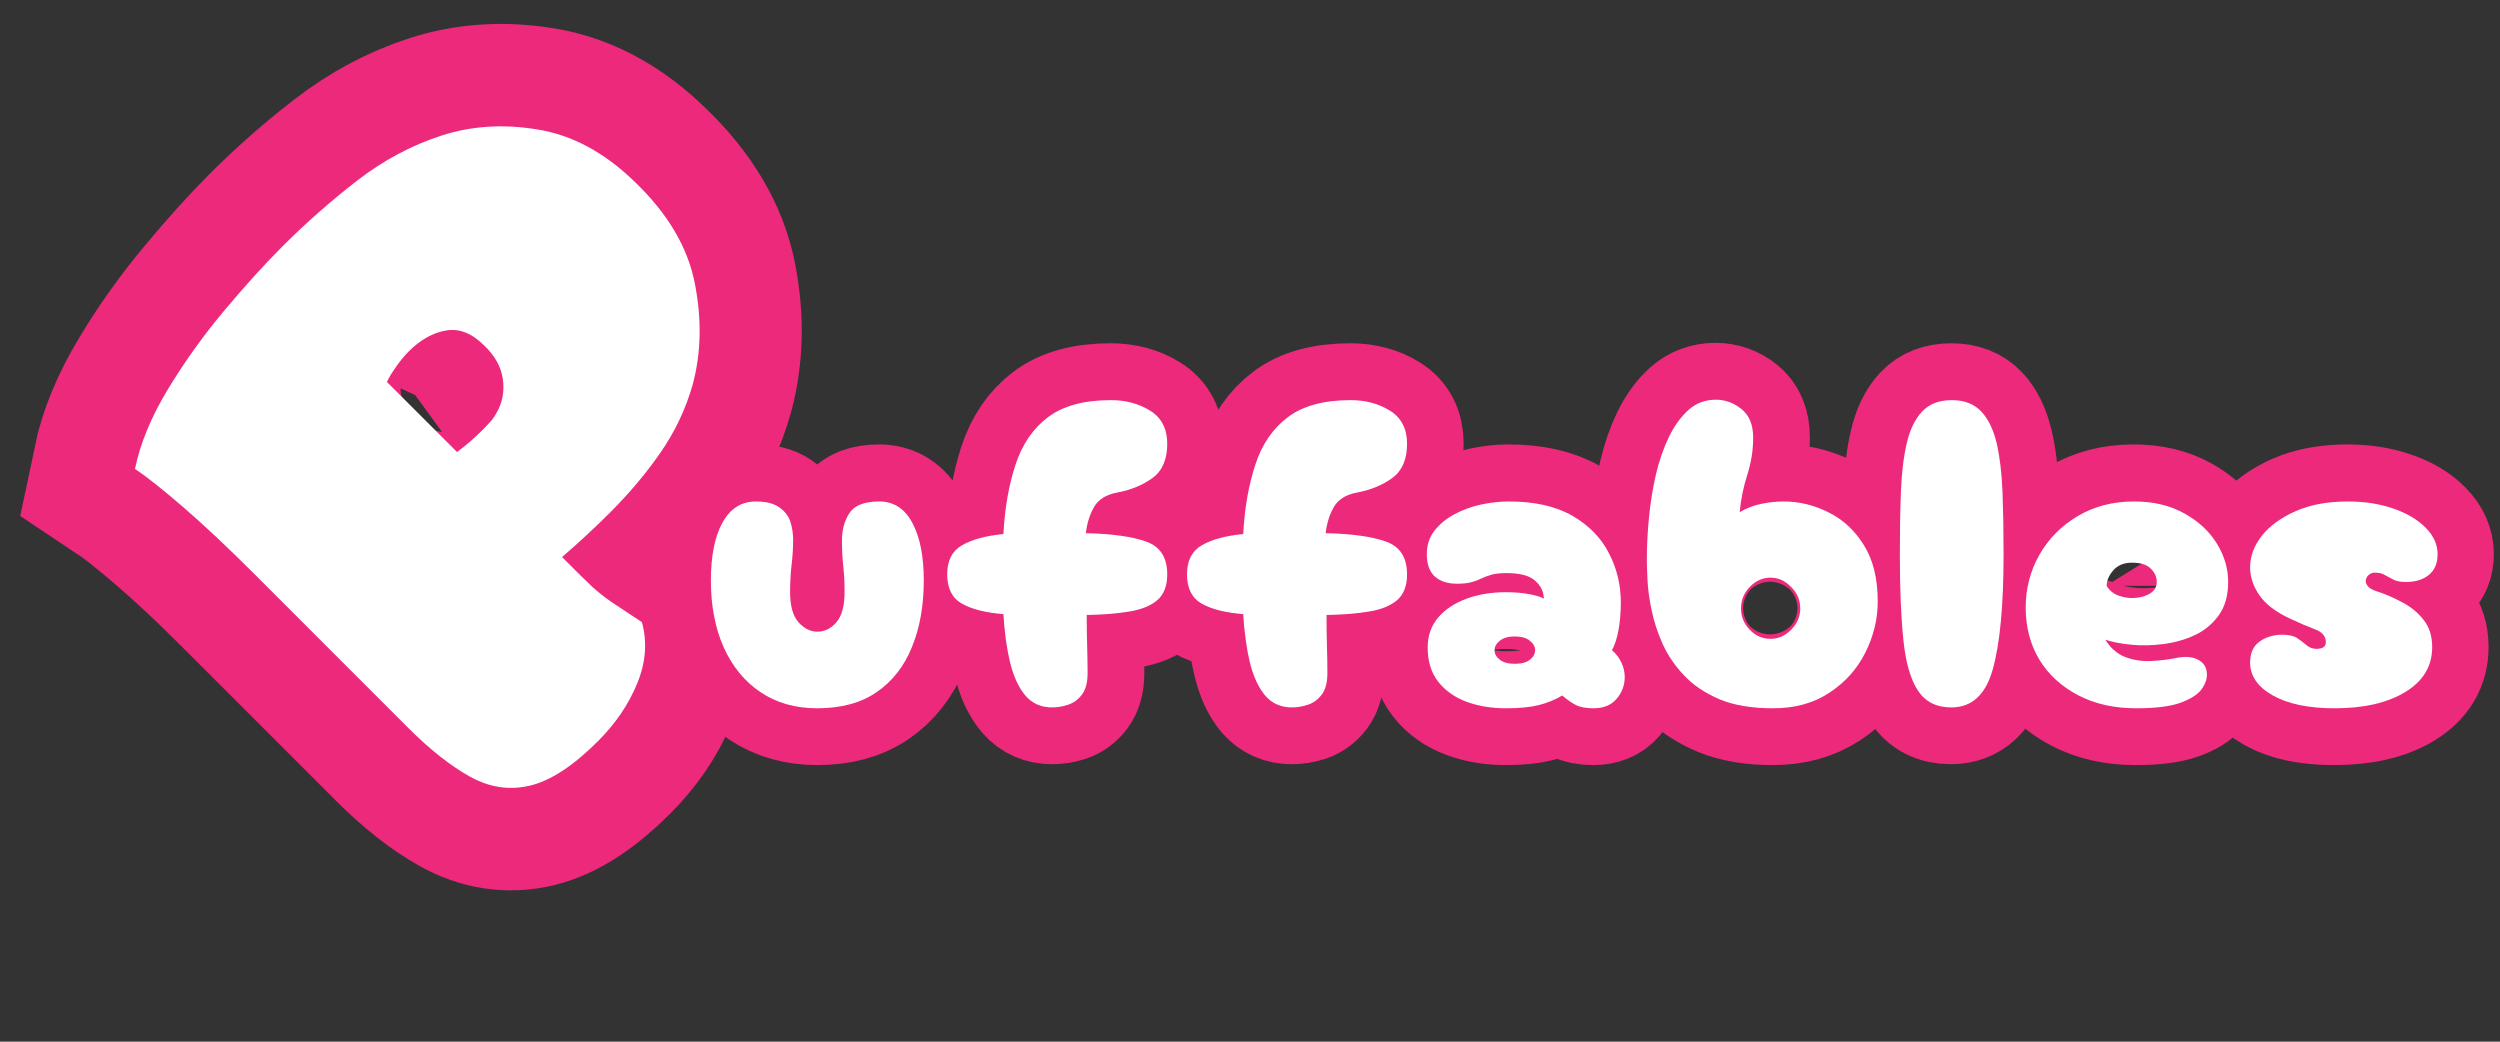
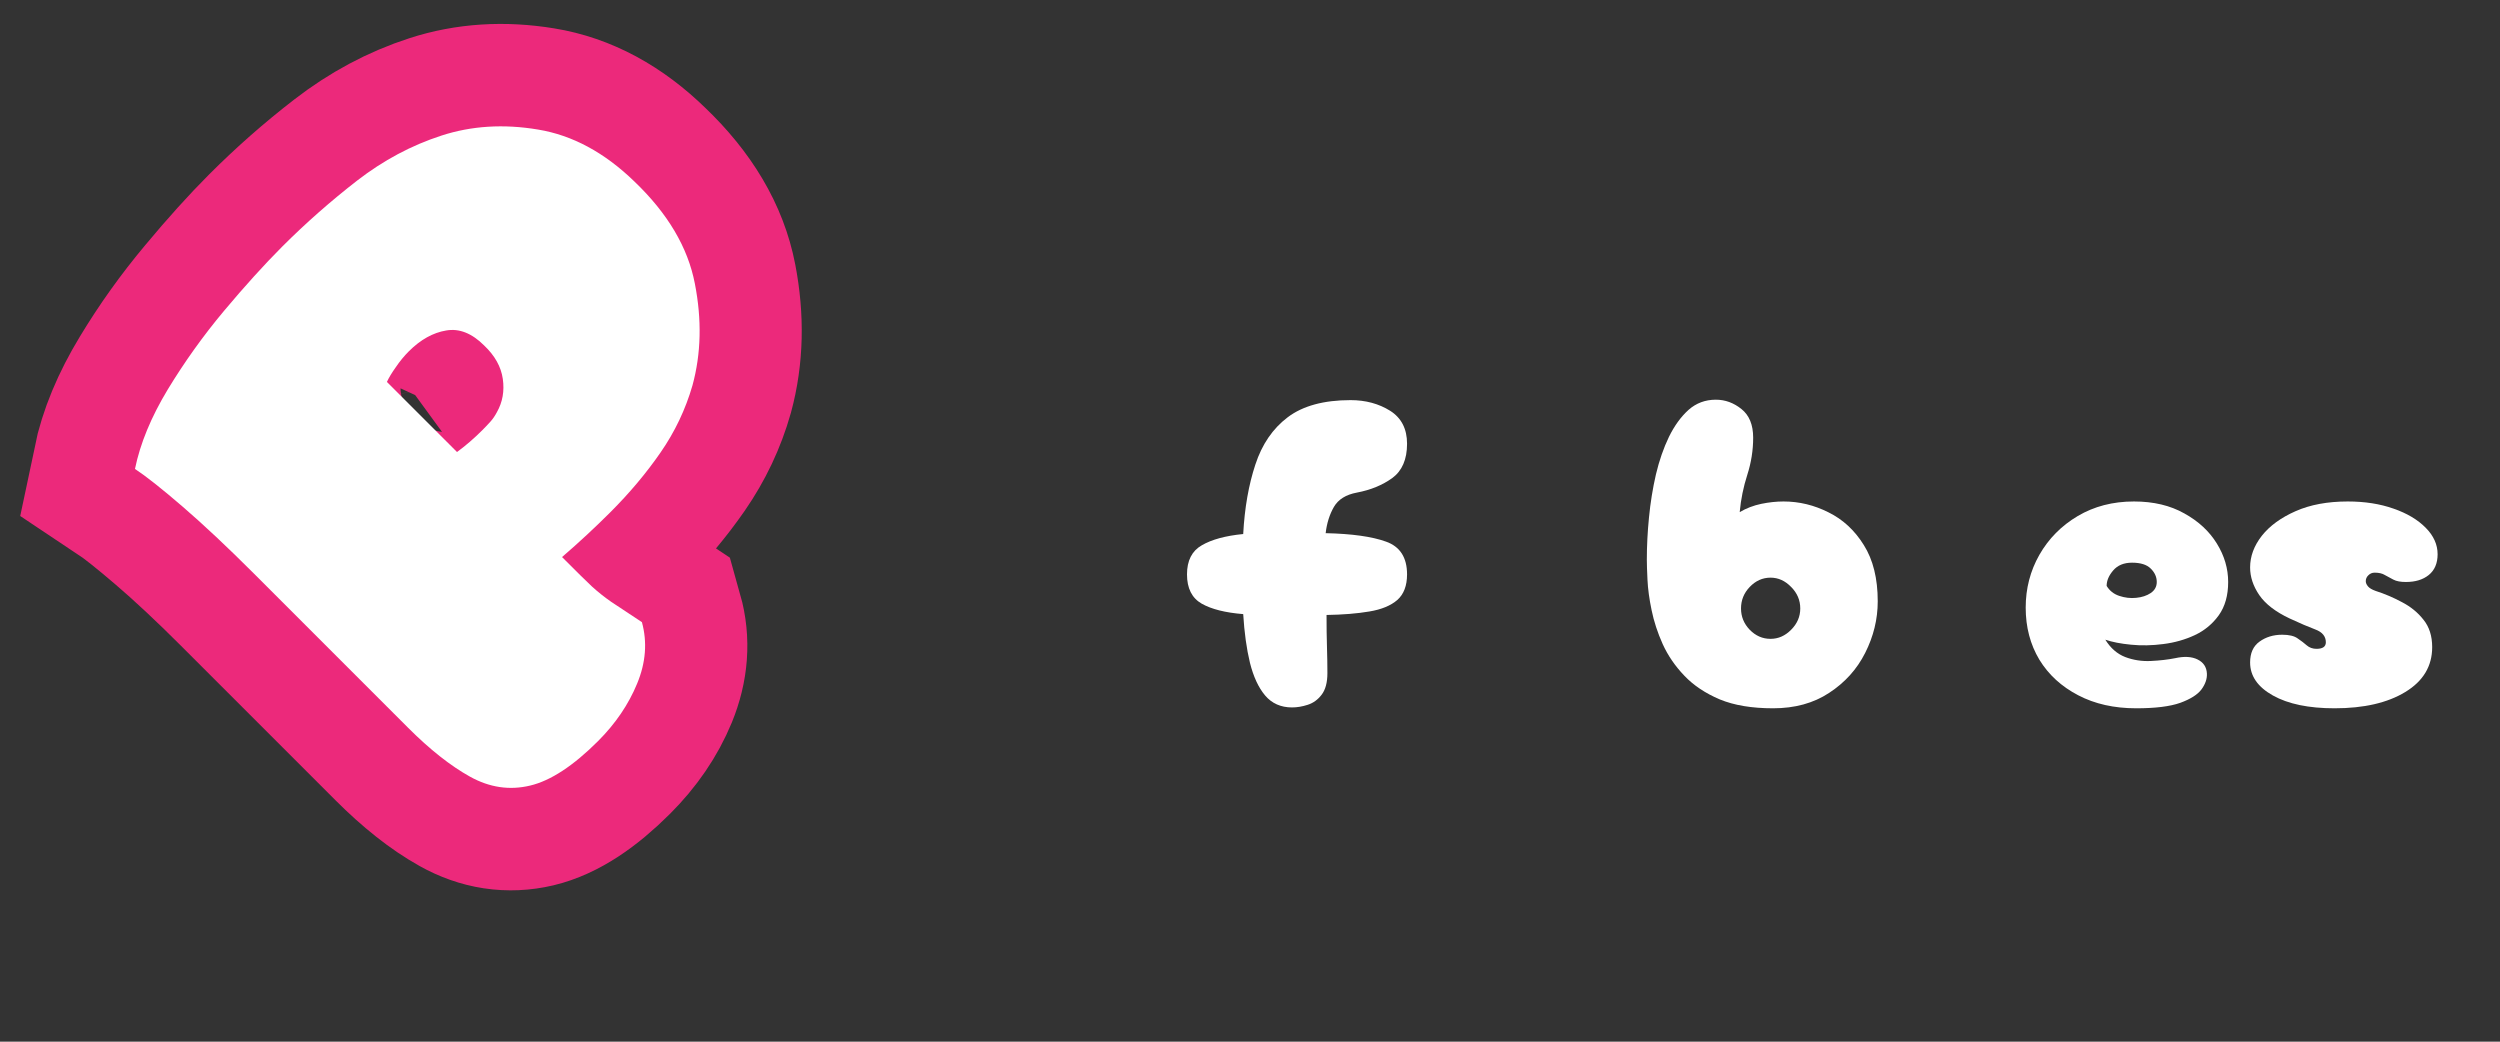
<svg xmlns="http://www.w3.org/2000/svg" version="1.0" preserveAspectRatio="xMidYMid meet" height="100" viewBox="0 0 180 75" zoomAndPan="magnify" width="240">
  <rect x="0" y="0" width="180" height="75" fill="#333333" stroke="none" />
  <defs>
    <g />
  </defs>
  <path stroke-miterlimit="4" stroke-opacity="1" stroke-width="19.721" stroke="#ec297b" d="M 42.568 -2.868 C 45.82 -2.871 49.021 -2.662 52.173 -2.256 C 55.322 -1.855 58.246 -0.971 60.935 0.406 C 63.638 1.784 65.965 3.831 67.914 6.546 C 69.873 9.264 70.875 12.622 70.926 16.629 C 71.026 21.06 70.083 24.735 68.098 27.663 C 66.124 30.58 63.771 32.823 61.03 34.399 C 58.942 35.566 56.707 36.366 54.313 36.8 C 51.93 37.231 49.441 37.452 46.852 37.448 C 44.767 37.448 42.657 37.371 40.524 37.205 L 40.521 37.673 C 40.521 39.249 40.535 40.435 40.561 41.227 C 40.583 42.008 40.672 42.796 40.823 43.588 C 40.97 44.368 41.198 45.525 41.508 47.05 C 40.543 48.773 39.051 50.058 37.044 50.902 C 35.048 51.734 32.853 52.147 30.459 52.147 C 27.108 52.147 24.567 51.616 22.828 50.548 C 21.105 49.48 19.952 47.922 19.37 45.86 C 18.785 43.801 18.494 41.301 18.494 38.362 L 18.494 17.392 C 18.494 13.797 18.387 10.678 18.181 8.033 C 17.978 5.393 17.757 3.456 17.51 2.229 C 19.591 0.863 22.129 -0.187 25.119 -0.916 C 28.117 -1.66 31.174 -2.168 34.275 -2.441 C 37.372 -2.724 40.138 -2.868 42.568 -2.868 Z M 44.097 12.832 C 43.438 12.836 42.782 12.895 42.126 13.02 C 41.464 13.145 40.933 13.278 40.524 13.429 L 40.521 22.956 C 41.541 23.115 42.609 23.196 43.725 23.199 C 44.134 23.196 44.513 23.185 44.859 23.163 C 45.216 23.137 45.581 23.067 45.938 22.953 C 47.006 22.658 47.89 22.039 48.597 21.097 C 49.304 20.154 49.636 18.975 49.584 17.561 C 49.584 15.874 49.065 14.663 48.023 13.93 C 46.977 13.2 45.669 12.836 44.097 12.832 Z M 44.097 12.832" stroke-linejoin="miter" fill="none" transform="matrix(0.53, -0.53, 0.53, 0.53, -0.754, 41.862)" stroke-linecap="butt" />
  <g fill-opacity="1" fill="#ffffff">
    <g transform="translate(34.53, 61.733)">
      <g>
        <path d="M -14.219 -43.969 C -12.5 -45.688 -10.695 -47.273 -8.812 -48.734 C -6.926 -50.191 -4.906 -51.27 -2.75 -51.969 C -0.582 -52.676 1.734 -52.82 4.203 -52.406 C 6.68 -52 9 -50.75 11.156 -48.656 C 13.551 -46.363 15 -43.914 15.5 -41.312 C 16.008 -38.719 15.953 -36.273 15.328 -33.984 C 14.828 -32.254 14.062 -30.645 13.031 -29.156 C 12 -27.664 10.797 -26.234 9.422 -24.859 C 8.316 -23.754 7.156 -22.676 5.938 -21.625 L 6.188 -21.375 C 7.02 -20.539 7.648 -19.922 8.078 -19.516 C 8.516 -19.117 8.977 -18.75 9.469 -18.406 C 9.969 -18.07 10.707 -17.582 11.688 -16.938 C 12.082 -15.5 11.969 -14.023 11.344 -12.516 C 10.727 -11.016 9.789 -9.633 8.531 -8.375 C 6.75 -6.594 5.117 -5.523 3.641 -5.172 C 2.16 -4.816 0.719 -5.031 -0.688 -5.812 C -2.094 -6.594 -3.578 -7.766 -5.141 -9.328 L -16.25 -20.438 C -18.164 -22.352 -19.875 -23.957 -21.375 -25.25 C -22.883 -26.551 -24.031 -27.457 -24.812 -27.969 C -24.438 -29.801 -23.648 -31.707 -22.453 -33.688 C -21.254 -35.664 -19.906 -37.551 -18.406 -39.344 C -16.906 -41.133 -15.508 -42.676 -14.219 -43.969 Z M -5.094 -36.438 C -5.438 -36.094 -5.75 -35.711 -6.031 -35.297 C -6.32 -34.891 -6.535 -34.535 -6.672 -34.234 L -1.625 -29.188 C -1 -29.645 -0.391 -30.172 0.203 -30.766 C 0.41 -30.973 0.602 -31.176 0.781 -31.375 C 0.957 -31.57 1.113 -31.801 1.25 -32.062 C 1.656 -32.781 1.797 -33.578 1.672 -34.453 C 1.547 -35.328 1.098 -36.129 0.328 -36.859 C -0.555 -37.742 -1.469 -38.102 -2.406 -37.938 C -3.352 -37.781 -4.25 -37.281 -5.094 -36.438 Z M -5.094 -36.438" />
      </g>
    </g>
  </g>
-   <path stroke-miterlimit="4" stroke-opacity="1" stroke-width="10.633" stroke="#ec297b" d="M 12.428 35.999 C 10.402 35.999 8.639 35.502 7.14 34.505 C 5.651 33.502 4.501 32.104 3.691 30.311 C 2.881 28.513 2.475 26.436 2.475 24.081 C 2.475 21.782 2.835 19.974 3.559 18.667 C 4.289 17.345 5.327 16.687 6.669 16.687 C 7.631 16.687 8.366 16.864 8.867 17.219 C 9.374 17.573 9.718 18.019 9.89 18.556 C 10.073 19.088 10.159 19.66 10.159 20.263 C 10.159 21.027 10.113 21.812 10.022 22.608 C 9.926 23.398 9.88 24.248 9.88 25.155 C 9.88 26.442 10.143 27.379 10.67 27.966 C 11.207 28.554 11.795 28.847 12.428 28.847 C 13.111 28.847 13.704 28.554 14.215 27.966 C 14.722 27.379 14.975 26.442 14.975 25.155 C 14.975 24.248 14.935 23.438 14.844 22.729 C 14.768 22.015 14.727 21.205 14.727 20.298 C 14.727 19.346 14.955 18.505 15.416 17.781 C 15.887 17.051 16.819 16.687 18.217 16.687 C 19.559 16.687 20.587 17.345 21.296 18.667 C 22.01 19.974 22.37 21.782 22.37 24.081 C 22.37 26.436 22 28.513 21.255 30.311 C 20.521 32.104 19.417 33.502 17.943 34.505 C 16.479 35.502 14.641 35.999 12.428 35.999 Z M 34.358 35.918 C 33.32 35.918 32.484 35.553 31.851 34.819 C 31.218 34.074 30.747 33.056 30.433 31.754 C 30.119 30.453 29.911 28.933 29.8 27.201 C 28.128 27.07 26.832 26.74 25.91 26.219 C 24.993 25.697 24.537 24.795 24.537 23.509 C 24.537 22.218 24.993 21.311 25.91 20.784 C 26.832 20.247 28.128 19.898 29.8 19.731 C 29.936 17.29 30.311 15.122 30.924 13.238 C 31.542 11.344 32.545 9.875 33.943 8.826 C 35.341 7.768 37.301 7.241 39.823 7.241 C 41.221 7.241 42.446 7.565 43.495 8.224 C 44.553 8.877 45.08 9.905 45.08 11.303 C 45.08 12.752 44.624 13.815 43.707 14.494 C 42.791 15.162 41.687 15.618 40.395 15.866 C 39.387 16.059 38.673 16.51 38.258 17.208 C 37.853 17.907 37.594 18.718 37.488 19.65 C 39.949 19.7 41.828 19.964 43.125 20.43 C 44.427 20.891 45.08 21.919 45.08 23.509 C 45.08 24.547 44.781 25.332 44.179 25.869 C 43.576 26.401 42.705 26.766 41.57 26.963 C 40.431 27.156 39.099 27.267 37.569 27.292 C 37.569 28.381 37.579 29.374 37.604 30.27 C 37.635 31.162 37.645 31.972 37.645 32.712 C 37.645 33.588 37.468 34.256 37.113 34.727 C 36.759 35.193 36.328 35.512 35.822 35.68 C 35.315 35.842 34.824 35.918 34.358 35.918 Z M 56.744 35.918 C 55.706 35.918 54.87 35.553 54.237 34.819 C 53.609 34.074 53.138 33.056 52.824 31.754 C 52.505 30.453 52.297 28.933 52.191 27.201 C 50.52 27.07 49.218 26.74 48.296 26.219 C 47.379 25.697 46.924 24.795 46.924 23.509 C 46.924 22.218 47.379 21.311 48.296 20.784 C 49.218 20.247 50.52 19.898 52.191 19.731 C 52.323 17.29 52.697 15.122 53.315 13.238 C 53.928 11.344 54.936 9.875 56.334 8.826 C 57.732 7.768 59.692 7.241 62.209 7.241 C 63.607 7.241 64.833 7.565 65.881 8.224 C 66.939 8.877 67.466 9.905 67.466 11.303 C 67.466 12.752 67.01 13.815 66.094 14.494 C 65.177 15.162 64.073 15.618 62.781 15.866 C 61.773 16.059 61.059 16.51 60.644 17.208 C 60.239 17.907 59.981 18.718 59.874 19.65 C 62.336 19.7 64.215 19.964 65.511 20.43 C 66.818 20.891 67.466 21.919 67.466 23.509 C 67.466 24.547 67.167 25.332 66.565 25.869 C 65.962 26.401 65.096 26.766 63.956 26.963 C 62.822 27.156 61.485 27.267 59.955 27.292 C 59.955 28.381 59.965 29.374 59.996 30.27 C 60.021 31.162 60.036 31.972 60.036 32.712 C 60.036 33.588 59.859 34.256 59.504 34.727 C 59.15 35.193 58.714 35.512 58.208 35.68 C 57.701 35.842 57.21 35.918 56.744 35.918 Z M 76.714 35.999 C 75.367 35.999 74.142 35.796 73.032 35.386 C 71.923 34.976 71.037 34.348 70.384 33.512 C 69.73 32.676 69.401 31.618 69.401 30.331 C 69.401 29.237 69.73 28.305 70.384 27.546 C 71.037 26.776 71.923 26.183 73.032 25.778 C 74.142 25.363 75.367 25.155 76.714 25.155 C 77.505 25.155 78.224 25.221 78.882 25.348 C 79.541 25.469 79.996 25.606 80.245 25.768 C 80.245 25.14 79.986 24.588 79.465 24.112 C 78.943 23.631 78.036 23.393 76.755 23.393 C 76.152 23.393 75.676 23.438 75.332 23.529 C 74.987 23.626 74.678 23.742 74.405 23.884 C 74.131 24.016 73.822 24.132 73.483 24.233 C 73.144 24.324 72.683 24.375 72.111 24.375 C 71.26 24.375 70.581 24.147 70.075 23.701 C 69.563 23.246 69.31 22.552 69.31 21.615 C 69.31 20.764 69.553 20.035 70.034 19.417 C 70.515 18.804 71.138 18.292 71.898 17.882 C 72.668 17.467 73.498 17.168 74.385 16.981 C 75.276 16.788 76.132 16.687 76.952 16.687 C 79.394 16.687 81.384 17.133 82.914 18.024 C 84.453 18.91 85.588 20.07 86.322 21.493 C 87.067 22.916 87.437 24.466 87.437 26.138 C 87.437 27.07 87.361 27.931 87.209 28.726 C 87.062 29.521 86.864 30.139 86.616 30.574 C 86.996 30.899 87.29 31.283 87.497 31.724 C 87.705 32.17 87.811 32.621 87.811 33.081 C 87.811 33.851 87.553 34.53 87.047 35.117 C 86.54 35.705 85.821 35.999 84.889 35.999 C 84.175 35.999 83.608 35.887 83.192 35.669 C 82.787 35.447 82.377 35.163 81.972 34.808 C 81.313 35.193 80.589 35.492 79.794 35.7 C 78.999 35.897 77.97 35.999 76.714 35.999 Z M 77.535 31.846 C 78.163 31.846 78.639 31.714 78.953 31.456 C 79.267 31.197 79.424 30.899 79.424 30.574 C 79.424 30.245 79.267 29.951 78.953 29.688 C 78.639 29.43 78.163 29.298 77.535 29.298 C 76.927 29.298 76.461 29.43 76.132 29.688 C 75.803 29.951 75.641 30.245 75.641 30.574 C 75.641 30.899 75.803 31.197 76.132 31.456 C 76.461 31.714 76.927 31.846 77.535 31.846 Z M 101.648 35.999 C 99.673 35.999 98.017 35.72 96.67 35.158 C 95.332 34.596 94.233 33.861 93.372 32.96 C 92.506 32.058 91.838 31.071 91.357 30.002 C 90.87 28.933 90.521 27.88 90.303 26.842 C 90.085 25.798 89.959 24.851 89.908 24 C 89.868 23.155 89.847 22.526 89.847 22.116 C 89.847 20.85 89.918 19.538 90.05 18.176 C 90.192 16.803 90.41 15.466 90.713 14.16 C 91.012 12.858 91.417 11.688 91.924 10.65 C 92.435 9.606 93.043 8.771 93.752 8.143 C 94.466 7.515 95.317 7.201 96.3 7.201 C 97.181 7.201 97.986 7.484 98.706 8.062 C 99.435 8.639 99.8 9.525 99.8 10.731 C 99.8 11.906 99.612 13.066 99.237 14.2 C 98.873 15.34 98.635 16.494 98.528 17.674 C 99.156 17.32 99.825 17.067 100.534 16.92 C 101.248 16.768 101.947 16.687 102.631 16.687 C 104.079 16.687 105.477 17.026 106.824 17.7 C 108.167 18.373 109.271 19.391 110.132 20.764 C 110.998 22.126 111.428 23.879 111.428 26.016 C 111.428 27.693 111.038 29.293 110.253 30.823 C 109.473 32.357 108.349 33.603 106.885 34.565 C 105.416 35.523 103.674 35.999 101.648 35.999 Z M 101.395 29.511 C 102.139 29.511 102.793 29.227 103.35 28.665 C 103.912 28.103 104.196 27.439 104.196 26.669 C 104.196 25.91 103.912 25.241 103.35 24.664 C 102.793 24.081 102.139 23.793 101.395 23.793 C 100.661 23.793 100.017 24.081 99.47 24.664 C 98.923 25.241 98.645 25.91 98.645 26.669 C 98.645 27.439 98.923 28.103 99.47 28.665 C 100.017 29.227 100.661 29.511 101.395 29.511 Z M 118.286 35.918 C 116.888 35.918 115.845 35.391 115.156 34.332 C 114.472 33.279 114.021 31.689 113.799 29.572 C 113.581 27.449 113.469 24.785 113.469 21.574 C 113.469 19.467 113.505 17.538 113.571 15.785 C 113.641 14.033 113.829 12.524 114.133 11.252 C 114.432 9.976 114.913 8.988 115.566 8.295 C 116.23 7.591 117.146 7.241 118.326 7.241 C 119.501 7.241 120.418 7.591 121.071 8.295 C 121.73 8.988 122.206 9.976 122.51 11.252 C 122.814 12.524 123.001 14.033 123.072 15.785 C 123.138 17.538 123.168 19.467 123.168 21.574 C 123.168 26.396 122.834 29.992 122.155 32.367 C 121.487 34.738 120.195 35.918 118.286 35.918 Z M 135.531 35.999 C 133.475 35.999 131.677 35.594 130.122 34.788 C 128.577 33.978 127.372 32.869 126.511 31.456 C 125.65 30.043 125.22 28.422 125.22 26.588 C 125.22 24.811 125.65 23.17 126.511 21.665 C 127.372 20.151 128.567 18.946 130.082 18.044 C 131.606 17.143 133.359 16.687 135.329 16.687 C 137.162 16.687 138.737 17.062 140.054 17.801 C 141.371 18.541 142.379 19.472 143.073 20.612 C 143.777 21.747 144.126 22.947 144.126 24.203 C 144.126 25.469 143.838 26.502 143.265 27.313 C 142.688 28.123 141.938 28.741 141.016 29.166 C 140.1 29.592 139.122 29.865 138.079 30.002 C 137.041 30.134 136.043 30.154 135.081 30.063 C 134.123 29.967 133.318 29.81 132.66 29.592 C 133.156 30.387 133.779 30.929 134.529 31.213 C 135.283 31.501 136.078 31.628 136.914 31.587 C 137.75 31.547 138.509 31.456 139.193 31.314 C 140.039 31.121 140.738 31.162 141.29 31.435 C 141.837 31.709 142.126 32.149 142.151 32.752 C 142.176 33.243 142.004 33.74 141.629 34.236 C 141.26 34.727 140.601 35.148 139.644 35.487 C 138.687 35.832 137.314 35.999 135.531 35.999 Z M 132.781 24.573 C 133.055 25.013 133.455 25.327 133.976 25.505 C 134.498 25.682 135.02 25.743 135.552 25.687 C 136.083 25.636 136.539 25.484 136.904 25.236 C 137.279 24.988 137.466 24.644 137.466 24.203 C 137.466 23.742 137.279 23.327 136.904 22.957 C 136.539 22.582 135.957 22.395 135.167 22.395 C 134.402 22.395 133.809 22.638 133.394 23.119 C 132.984 23.6 132.781 24.086 132.781 24.573 Z M 154.063 35.999 C 151.647 35.999 149.728 35.604 148.305 34.808 C 146.881 34.008 146.167 32.985 146.167 31.724 C 146.167 30.848 146.461 30.2 147.049 29.779 C 147.646 29.354 148.35 29.136 149.166 29.136 C 149.829 29.136 150.315 29.247 150.629 29.47 C 150.948 29.688 151.227 29.911 151.475 30.134 C 151.723 30.346 152.022 30.453 152.377 30.453 C 152.954 30.453 153.238 30.25 153.238 29.84 C 153.238 29.293 152.914 28.893 152.265 28.645 C 151.627 28.402 150.827 28.057 149.87 27.611 C 148.553 26.983 147.606 26.254 147.028 25.418 C 146.456 24.583 146.167 23.727 146.167 22.851 C 146.167 21.812 146.537 20.83 147.282 19.898 C 148.021 18.961 149.069 18.196 150.422 17.593 C 151.779 16.991 153.405 16.687 155.294 16.687 C 156.879 16.687 158.302 16.91 159.558 17.35 C 160.825 17.786 161.822 18.378 162.562 19.138 C 163.301 19.888 163.671 20.713 163.671 21.615 C 163.671 22.466 163.398 23.109 162.851 23.55 C 162.304 23.985 161.589 24.203 160.713 24.203 C 160.227 24.203 159.837 24.127 159.548 23.98 C 159.265 23.828 159.001 23.686 158.768 23.55 C 158.535 23.408 158.211 23.342 157.806 23.342 C 157.583 23.342 157.391 23.418 157.224 23.57 C 157.062 23.717 156.981 23.904 156.981 24.122 C 156.981 24.289 157.046 24.456 157.183 24.623 C 157.325 24.785 157.558 24.917 157.887 25.023 C 158.733 25.302 159.558 25.651 160.364 26.077 C 161.174 26.502 161.843 27.049 162.38 27.723 C 162.911 28.391 163.18 29.247 163.18 30.291 C 163.18 32.068 162.344 33.466 160.673 34.484 C 159.001 35.497 156.798 35.999 154.063 35.999 Z M 154.063 35.999" stroke-linejoin="miter" fill="none" transform="matrix(0.771, 0, 0, 0.771, 49.267, 23.232)" stroke-linecap="butt" />
  <g fill-opacity="1" fill="#ffffff">
    <g transform="translate(50.387, 50.997)">
      <g>
-         <path d="M 8.453 0 C 6.891 0 5.531 -0.383 4.375 -1.156 C 3.227 -1.926 2.344 -3.004 1.719 -4.391 C 1.102 -5.773 0.797 -7.375 0.797 -9.188 C 0.797 -10.957 1.07 -12.348 1.625 -13.359 C 2.188 -14.379 2.988 -14.891 4.031 -14.891 C 4.77 -14.891 5.332 -14.75 5.719 -14.469 C 6.113 -14.195 6.379 -13.852 6.516 -13.438 C 6.648 -13.031 6.719 -12.598 6.719 -12.141 C 6.719 -11.547 6.68 -10.941 6.609 -10.328 C 6.535 -9.711 6.5 -9.055 6.5 -8.359 C 6.5 -7.367 6.703 -6.645 7.109 -6.188 C 7.523 -5.738 7.973 -5.516 8.453 -5.516 C 8.984 -5.516 9.441 -5.738 9.828 -6.188 C 10.223 -6.645 10.422 -7.367 10.422 -8.359 C 10.422 -9.055 10.391 -9.68 10.328 -10.234 C 10.266 -10.785 10.234 -11.41 10.234 -12.109 C 10.234 -12.848 10.41 -13.492 10.766 -14.047 C 11.129 -14.609 11.848 -14.891 12.922 -14.891 C 13.961 -14.891 14.754 -14.379 15.297 -13.359 C 15.848 -12.348 16.125 -10.957 16.125 -9.188 C 16.125 -7.375 15.836 -5.773 15.266 -4.391 C 14.703 -3.004 13.852 -1.926 12.719 -1.156 C 11.594 -0.383 10.172 0 8.453 0 Z M 8.453 0" />
-       </g>
+         </g>
    </g>
  </g>
  <g fill-opacity="1" fill="#ffffff">
    <g transform="translate(67.401, 50.997)">
      <g>
-         <path d="M 8.359 -0.062 C 7.555 -0.062 6.91 -0.348 6.422 -0.922 C 5.941 -1.492 5.578 -2.281 5.328 -3.281 C 5.086 -4.281 4.926 -5.445 4.844 -6.781 C 3.562 -6.883 2.566 -7.133 1.859 -7.531 C 1.148 -7.938 0.797 -8.641 0.797 -9.641 C 0.797 -10.629 1.148 -11.328 1.859 -11.734 C 2.566 -12.148 3.562 -12.422 4.844 -12.547 C 4.945 -14.43 5.238 -16.098 5.719 -17.547 C 6.195 -19.004 6.973 -20.141 8.047 -20.953 C 9.129 -21.773 10.641 -22.188 12.578 -22.188 C 13.66 -22.188 14.609 -21.93 15.422 -21.422 C 16.234 -20.91 16.641 -20.117 16.641 -19.047 C 16.641 -17.922 16.285 -17.098 15.578 -16.578 C 14.867 -16.066 14.02 -15.719 13.031 -15.531 C 12.238 -15.383 11.688 -15.039 11.375 -14.5 C 11.062 -13.957 10.863 -13.328 10.781 -12.609 C 12.676 -12.566 14.125 -12.363 15.125 -12 C 16.133 -11.645 16.641 -10.859 16.641 -9.641 C 16.641 -8.828 16.406 -8.211 15.938 -7.797 C 15.469 -7.391 14.797 -7.113 13.922 -6.969 C 13.047 -6.82 12.02 -6.738 10.844 -6.719 C 10.844 -5.875 10.852 -5.109 10.875 -4.422 C 10.895 -3.734 10.906 -3.102 10.906 -2.531 C 10.906 -1.852 10.766 -1.332 10.484 -0.969 C 10.211 -0.613 9.879 -0.375 9.484 -0.25 C 9.098 -0.125 8.723 -0.062 8.359 -0.062 Z M 8.359 -0.062" />
-       </g>
+         </g>
    </g>
  </g>
  <g fill-opacity="1" fill="#ffffff">
    <g transform="translate(84.667, 50.997)">
      <g>
        <path d="M 8.359 -0.062 C 7.555 -0.062 6.91 -0.348 6.422 -0.922 C 5.941 -1.492 5.578 -2.281 5.328 -3.281 C 5.086 -4.281 4.926 -5.445 4.844 -6.781 C 3.562 -6.883 2.566 -7.133 1.859 -7.531 C 1.148 -7.938 0.797 -8.641 0.797 -9.641 C 0.797 -10.629 1.148 -11.328 1.859 -11.734 C 2.566 -12.148 3.562 -12.422 4.844 -12.547 C 4.945 -14.43 5.238 -16.098 5.719 -17.547 C 6.195 -19.004 6.973 -20.141 8.047 -20.953 C 9.129 -21.773 10.641 -22.188 12.578 -22.188 C 13.66 -22.188 14.609 -21.93 15.422 -21.422 C 16.234 -20.91 16.641 -20.117 16.641 -19.047 C 16.641 -17.922 16.285 -17.098 15.578 -16.578 C 14.867 -16.066 14.02 -15.719 13.031 -15.531 C 12.238 -15.383 11.688 -15.039 11.375 -14.5 C 11.062 -13.957 10.863 -13.328 10.781 -12.609 C 12.676 -12.566 14.125 -12.363 15.125 -12 C 16.133 -11.645 16.641 -10.859 16.641 -9.641 C 16.641 -8.828 16.406 -8.211 15.938 -7.797 C 15.469 -7.391 14.797 -7.113 13.922 -6.969 C 13.047 -6.82 12.02 -6.738 10.844 -6.719 C 10.844 -5.875 10.852 -5.109 10.875 -4.422 C 10.895 -3.734 10.906 -3.102 10.906 -2.531 C 10.906 -1.852 10.766 -1.332 10.484 -0.969 C 10.211 -0.613 9.879 -0.375 9.484 -0.25 C 9.098 -0.125 8.723 -0.062 8.359 -0.062 Z M 8.359 -0.062" />
      </g>
    </g>
  </g>
  <g fill-opacity="1" fill="#ffffff">
    <g transform="translate(101.934, 50.997)">
      <g>
-         <path d="M 6.5 0 C 5.457 0 4.508 -0.156 3.656 -0.469 C 2.801 -0.789 2.117 -1.273 1.609 -1.922 C 1.109 -2.566 0.859 -3.383 0.859 -4.375 C 0.859 -5.219 1.109 -5.938 1.609 -6.531 C 2.117 -7.125 2.801 -7.578 3.656 -7.891 C 4.508 -8.203 5.457 -8.359 6.5 -8.359 C 7.113 -8.359 7.672 -8.312 8.172 -8.219 C 8.68 -8.125 9.031 -8.016 9.219 -7.891 C 9.219 -8.379 9.016 -8.805 8.609 -9.172 C 8.211 -9.547 7.52 -9.734 6.531 -9.734 C 6.062 -9.734 5.691 -9.691 5.422 -9.609 C 5.16 -9.535 4.926 -9.445 4.719 -9.344 C 4.508 -9.238 4.27 -9.148 4 -9.078 C 3.738 -9.004 3.391 -8.969 2.953 -8.969 C 2.297 -8.969 1.77 -9.141 1.375 -9.484 C 0.988 -9.836 0.797 -10.375 0.797 -11.094 C 0.797 -11.75 0.977 -12.312 1.344 -12.781 C 1.719 -13.258 2.195 -13.656 2.781 -13.969 C 3.375 -14.289 4.016 -14.523 4.703 -14.672 C 5.391 -14.816 6.051 -14.891 6.688 -14.891 C 8.562 -14.891 10.094 -14.547 11.281 -13.859 C 12.469 -13.172 13.344 -12.273 13.906 -11.172 C 14.477 -10.078 14.766 -8.891 14.766 -7.609 C 14.766 -6.891 14.707 -6.223 14.594 -5.609 C 14.477 -4.992 14.32 -4.52 14.125 -4.188 C 14.426 -3.926 14.656 -3.625 14.812 -3.281 C 14.969 -2.945 15.047 -2.602 15.047 -2.25 C 15.047 -1.656 14.848 -1.129 14.453 -0.672 C 14.066 -0.223 13.516 0 12.797 0 C 12.254 0 11.82 -0.082 11.5 -0.25 C 11.188 -0.414 10.867 -0.641 10.547 -0.922 C 10.047 -0.617 9.488 -0.391 8.875 -0.234 C 8.258 -0.078 7.469 0 6.5 0 Z M 7.125 -3.203 C 7.613 -3.203 7.977 -3.301 8.219 -3.5 C 8.469 -3.695 8.594 -3.926 8.594 -4.188 C 8.594 -4.438 8.469 -4.66 8.219 -4.859 C 7.977 -5.066 7.613 -5.172 7.125 -5.172 C 6.664 -5.172 6.305 -5.066 6.047 -4.859 C 5.797 -4.66 5.672 -4.438 5.672 -4.188 C 5.672 -3.926 5.797 -3.695 6.047 -3.5 C 6.305 -3.301 6.664 -3.203 7.125 -3.203 Z M 7.125 -3.203" />
-       </g>
+         </g>
    </g>
  </g>
  <g fill-opacity="1" fill="#ffffff">
    <g transform="translate(117.775, 50.997)">
      <g>
        <path d="M 9.891 0 C 8.367 0 7.086 -0.211 6.047 -0.641 C 5.016 -1.078 4.164 -1.645 3.5 -2.344 C 2.832 -3.039 2.312 -3.801 1.938 -4.625 C 1.57 -5.445 1.305 -6.258 1.141 -7.062 C 0.973 -7.863 0.875 -8.594 0.844 -9.25 C 0.812 -9.906 0.797 -10.391 0.797 -10.703 C 0.797 -11.68 0.848 -12.695 0.953 -13.75 C 1.055 -14.812 1.223 -15.844 1.453 -16.844 C 1.691 -17.844 2.004 -18.742 2.391 -19.547 C 2.785 -20.348 3.254 -20.992 3.797 -21.484 C 4.348 -21.973 5.004 -22.219 5.766 -22.219 C 6.441 -22.219 7.055 -21.992 7.609 -21.547 C 8.172 -21.098 8.453 -20.41 8.453 -19.484 C 8.453 -18.578 8.312 -17.688 8.031 -16.812 C 7.75 -15.938 7.566 -15.039 7.484 -14.125 C 7.961 -14.406 8.477 -14.602 9.031 -14.719 C 9.582 -14.832 10.117 -14.891 10.641 -14.891 C 11.766 -14.891 12.844 -14.629 13.875 -14.109 C 14.914 -13.598 15.766 -12.812 16.422 -11.75 C 17.086 -10.695 17.422 -9.348 17.422 -7.703 C 17.422 -6.41 17.117 -5.172 16.516 -3.984 C 15.922 -2.805 15.055 -1.848 13.922 -1.109 C 12.797 -0.367 11.453 0 9.891 0 Z M 9.703 -5 C 10.266 -5 10.758 -5.219 11.188 -5.656 C 11.625 -6.094 11.844 -6.602 11.844 -7.188 C 11.844 -7.781 11.625 -8.297 11.188 -8.734 C 10.758 -9.18 10.266 -9.406 9.703 -9.406 C 9.129 -9.406 8.629 -9.18 8.203 -8.734 C 7.785 -8.297 7.578 -7.781 7.578 -7.188 C 7.578 -6.602 7.785 -6.094 8.203 -5.656 C 8.629 -5.219 9.129 -5 9.703 -5 Z M 9.703 -5" />
      </g>
    </g>
  </g>
  <g fill-opacity="1" fill="#ffffff">
    <g transform="translate(135.992, 50.997)">
      <g>
-         <path d="M 4.5 -0.062 C 3.426 -0.062 2.625 -0.469 2.094 -1.281 C 1.562 -2.094 1.211 -3.316 1.047 -4.953 C 0.879 -6.598 0.797 -8.656 0.797 -11.125 C 0.797 -12.75 0.82 -14.238 0.875 -15.594 C 0.926 -16.945 1.066 -18.113 1.297 -19.094 C 1.523 -20.07 1.895 -20.832 2.406 -21.375 C 2.914 -21.914 3.625 -22.188 4.531 -22.188 C 5.438 -22.188 6.145 -21.914 6.656 -21.375 C 7.164 -20.832 7.535 -20.07 7.766 -19.094 C 7.992 -18.113 8.133 -16.945 8.188 -15.594 C 8.238 -14.238 8.266 -12.75 8.266 -11.125 C 8.266 -7.406 8.004 -4.629 7.484 -2.797 C 6.973 -0.973 5.977 -0.062 4.5 -0.062 Z M 4.5 -0.062" />
-       </g>
+         </g>
    </g>
  </g>
  <g fill-opacity="1" fill="#ffffff">
    <g transform="translate(145.053, 50.997)">
      <g>
        <path d="M 8.75 0 C 7.164 0 5.773 -0.312 4.578 -0.938 C 3.379 -1.562 2.445 -2.414 1.781 -3.5 C 1.125 -4.594 0.797 -5.844 0.797 -7.25 C 0.797 -8.625 1.125 -9.891 1.781 -11.047 C 2.445 -12.211 3.367 -13.145 4.547 -13.844 C 5.723 -14.539 7.07 -14.891 8.594 -14.891 C 10 -14.891 11.207 -14.602 12.219 -14.031 C 13.238 -13.469 14.02 -12.742 14.562 -11.859 C 15.102 -10.984 15.375 -10.062 15.375 -9.094 C 15.375 -8.125 15.148 -7.328 14.703 -6.703 C 14.254 -6.078 13.676 -5.598 12.969 -5.266 C 12.27 -4.941 11.516 -4.727 10.703 -4.625 C 9.898 -4.52 9.129 -4.504 8.391 -4.578 C 7.648 -4.648 7.031 -4.77 6.531 -4.938 C 6.906 -4.332 7.383 -3.914 7.969 -3.688 C 8.551 -3.469 9.164 -3.375 9.812 -3.406 C 10.457 -3.438 11.039 -3.504 11.562 -3.609 C 12.219 -3.754 12.754 -3.723 13.172 -3.516 C 13.598 -3.305 13.82 -2.969 13.844 -2.5 C 13.863 -2.125 13.734 -1.742 13.453 -1.359 C 13.172 -0.984 12.66 -0.66 11.922 -0.391 C 11.18 -0.129 10.125 0 8.75 0 Z M 6.625 -8.812 C 6.832 -8.469 7.133 -8.227 7.531 -8.094 C 7.938 -7.957 8.344 -7.91 8.75 -7.953 C 9.164 -7.992 9.516 -8.109 9.797 -8.297 C 10.086 -8.492 10.234 -8.758 10.234 -9.094 C 10.234 -9.457 10.086 -9.781 9.797 -10.062 C 9.516 -10.344 9.066 -10.484 8.453 -10.484 C 7.867 -10.484 7.414 -10.297 7.094 -9.922 C 6.781 -9.555 6.625 -9.188 6.625 -8.812 Z M 6.625 -8.812" />
      </g>
    </g>
  </g>
  <g fill-opacity="1" fill="#ffffff">
    <g transform="translate(161.211, 50.997)">
      <g>
        <path d="M 6.875 0 C 5.02 0 3.539 -0.305 2.438 -0.922 C 1.344 -1.535 0.797 -2.328 0.797 -3.297 C 0.797 -3.973 1.02 -4.473 1.469 -4.797 C 1.926 -5.129 2.473 -5.297 3.109 -5.297 C 3.609 -5.297 3.977 -5.207 4.219 -5.031 C 4.469 -4.863 4.688 -4.695 4.875 -4.531 C 5.07 -4.363 5.305 -4.281 5.578 -4.281 C 6.023 -4.281 6.25 -4.438 6.25 -4.75 C 6.25 -5.176 6 -5.484 5.5 -5.672 C 5 -5.859 4.379 -6.125 3.641 -6.469 C 2.629 -6.945 1.898 -7.508 1.453 -8.156 C 1.016 -8.801 0.797 -9.461 0.797 -10.141 C 0.797 -10.941 1.078 -11.703 1.641 -12.422 C 2.211 -13.141 3.02 -13.727 4.062 -14.188 C 5.113 -14.656 6.367 -14.891 7.828 -14.891 C 9.055 -14.891 10.156 -14.719 11.125 -14.375 C 12.094 -14.039 12.863 -13.582 13.438 -13 C 14.008 -12.426 14.297 -11.789 14.297 -11.094 C 14.297 -10.438 14.082 -9.938 13.656 -9.594 C 13.238 -9.258 12.691 -9.094 12.016 -9.094 C 11.629 -9.094 11.328 -9.148 11.109 -9.266 C 10.891 -9.379 10.688 -9.488 10.5 -9.594 C 10.32 -9.707 10.078 -9.766 9.766 -9.766 C 9.586 -9.766 9.438 -9.703 9.312 -9.578 C 9.188 -9.461 9.125 -9.32 9.125 -9.156 C 9.125 -9.031 9.176 -8.906 9.281 -8.781 C 9.383 -8.656 9.566 -8.547 9.828 -8.453 C 10.484 -8.242 11.117 -7.973 11.734 -7.641 C 12.359 -7.316 12.875 -6.895 13.281 -6.375 C 13.695 -5.863 13.906 -5.207 13.906 -4.406 C 13.906 -3.031 13.258 -1.953 11.969 -1.172 C 10.688 -0.391 8.988 0 6.875 0 Z M 6.875 0" />
      </g>
    </g>
  </g>
</svg>